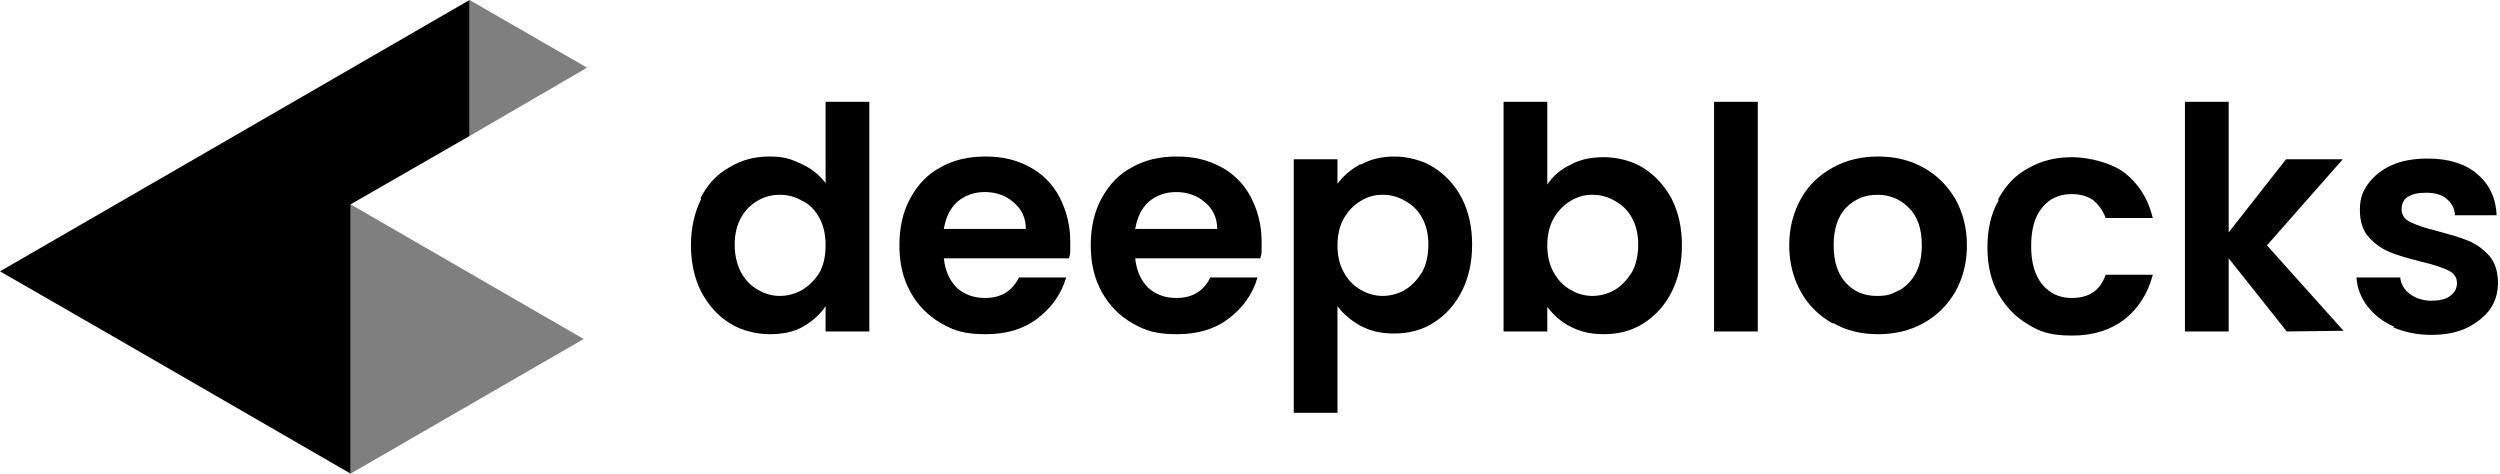
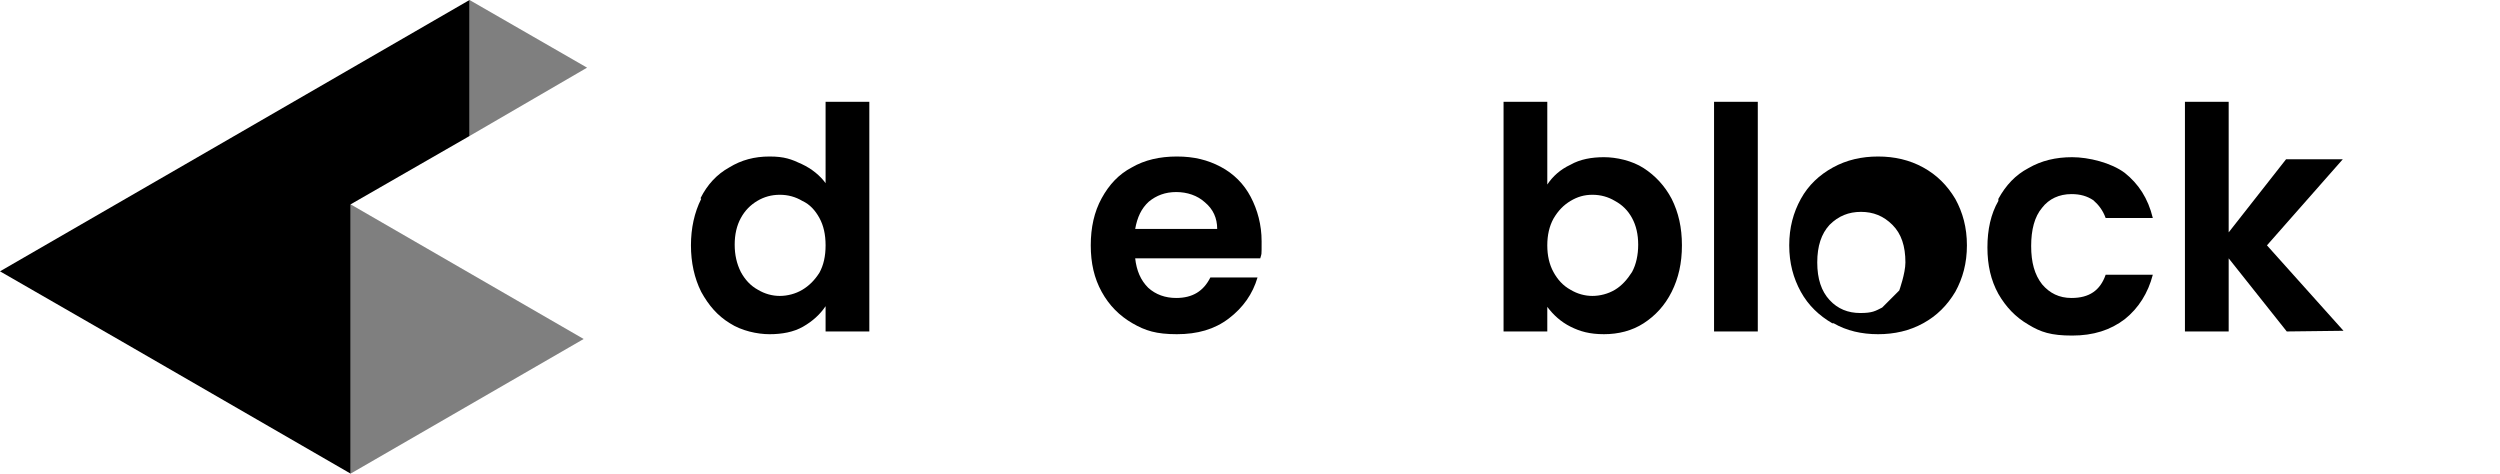
<svg xmlns="http://www.w3.org/2000/svg" id="uuid-5721678a-d89d-4fff-a556-2fd883ad79fb" x="0px" y="0px" viewBox="0 0 365.8 69.3" style="enable-background:new 0 0 365.8 69.3;" xml:space="preserve">
  <style type="text/css">	.st0{opacity:0.5;}</style>
  <g id="uuid-aee908e9-23f6-4680-9c6c-04c7092f1fe4">
    <g>
      <g>
        <polygon points="68.7,0 68.7,19.9 51.3,29.9 51.3,29.9 51.3,69.3 17.2,49.6 0,39.7 34.1,20    " />
        <polygon class="st0" points="85.4,49.6 51.3,69.3 51.3,69.3 51.3,29.9 51.3,29.9    " />
        <polygon class="st0" points="85.9,9.9 68.7,19.9 68.7,0    " />
      </g>
      <g>
        <path d="M102.5,29c1-2,2.4-3.5,4.2-4.5c1.8-1.1,3.7-1.6,5.9-1.6s3.2,0.4,4.7,1.1s2.7,1.7,3.5,2.8V14.9h6.4v33.6h-6.4v-3.7    c-0.8,1.2-1.9,2.2-3.3,3s-3.1,1.1-4.9,1.1s-4.1-0.5-5.8-1.6c-1.8-1.1-3.1-2.6-4.2-4.6c-1-2-1.5-4.3-1.5-6.8s0.5-4.8,1.5-6.8    L102.5,29z M119.9,31.9c-0.6-1.1-1.4-2-2.5-2.5c-1-0.6-2.1-0.9-3.3-0.9s-2.3,0.3-3.3,0.9s-1.8,1.4-2.4,2.5s-0.9,2.4-0.9,3.9    s0.3,2.8,0.9,4c0.6,1.1,1.4,2,2.5,2.6c1,0.6,2.1,0.9,3.2,0.9s2.3-0.3,3.3-0.9c1-0.6,1.8-1.4,2.5-2.5c0.6-1.1,0.9-2.4,0.9-4    S120.5,33,119.9,31.9z" />
-         <path d="M156.5,37.8h-18.4c0.2,1.8,0.8,3.2,1.9,4.3c1.1,1,2.5,1.5,4.1,1.5c2.4,0,4-1,5-3h6.9c-0.7,2.4-2.1,4.4-4.2,6    c-2.1,1.6-4.6,2.3-7.6,2.3s-4.6-0.5-6.5-1.6s-3.4-2.6-4.5-4.6s-1.6-4.2-1.6-6.8s0.5-4.9,1.6-6.9s2.5-3.5,4.4-4.5    c1.9-1.1,4.1-1.6,6.6-1.6s4.5,0.5,6.4,1.5s3.4,2.5,4.4,4.4s1.6,4.1,1.6,6.5s0,1.7-0.2,2.5L156.5,37.8z M150.1,33.5    c0-1.6-0.6-2.9-1.8-3.9c-1.1-1-2.6-1.5-4.2-1.5s-2.9,0.5-4,1.4c-1.1,1-1.7,2.3-2,4H150H150.1z" />
        <path d="M184.5,37.8h-18.4c0.2,1.8,0.8,3.2,1.9,4.3c1.1,1,2.5,1.5,4.1,1.5c2.4,0,4-1,5-3h6.9c-0.7,2.4-2.1,4.4-4.2,6    c-2.1,1.6-4.6,2.3-7.6,2.3s-4.6-0.5-6.5-1.6s-3.4-2.6-4.5-4.6s-1.6-4.2-1.6-6.8s0.5-4.9,1.6-6.9s2.5-3.5,4.4-4.5    c1.9-1.1,4.1-1.6,6.6-1.6s4.5,0.5,6.4,1.5s3.4,2.5,4.4,4.4s1.6,4.1,1.6,6.5s0,1.7-0.2,2.5L184.5,37.8z M178.1,33.5    c0-1.6-0.6-2.9-1.8-3.9c-1.1-1-2.6-1.5-4.2-1.5s-2.9,0.5-4,1.4c-1.1,1-1.7,2.3-2,4H178H178.1z" />
-         <path d="M199.1,24.1c1.4-0.8,3.1-1.2,4.9-1.2s4.1,0.5,5.8,1.6s3.1,2.6,4.1,4.5c1,2,1.5,4.2,1.5,6.8s-0.5,4.8-1.5,6.8    s-2.4,3.5-4.1,4.6c-1.7,1.1-3.7,1.6-5.8,1.6s-3.5-0.4-4.9-1.1c-1.4-0.8-2.5-1.7-3.4-2.9v15.6h-6.4V23.3h6.4v3.6    c0.8-1.1,1.9-2.1,3.4-2.9V24.1z M208.1,31.9c-0.6-1.1-1.4-1.9-2.5-2.5c-1-0.6-2.1-0.9-3.3-0.9s-2.2,0.3-3.2,0.9s-1.8,1.4-2.5,2.6    c-0.6,1.1-0.9,2.4-0.9,3.9s0.3,2.8,0.9,3.9c0.6,1.1,1.4,2,2.5,2.6c1,0.6,2.1,0.9,3.2,0.9s2.3-0.3,3.3-0.9c1-0.6,1.8-1.5,2.5-2.6    c0.6-1.1,0.9-2.5,0.9-4S208.7,33,208.1,31.9z" />
        <path d="M229.8,24.1c1.4-0.8,3.1-1.1,4.9-1.1s4.1,0.5,5.8,1.6s3.1,2.6,4.1,4.5c1,2,1.5,4.2,1.5,6.8s-0.5,4.8-1.5,6.8    s-2.4,3.5-4.1,4.6c-1.7,1.1-3.7,1.6-5.8,1.6s-3.5-0.4-4.9-1.1c-1.4-0.7-2.5-1.7-3.4-2.9v3.6H220V14.9h6.4V27    C227.2,25.8,228.3,24.8,229.8,24.1z M238.8,31.9c-0.6-1.1-1.4-1.9-2.5-2.5c-1-0.6-2.1-0.9-3.3-0.9s-2.2,0.3-3.2,0.9    s-1.8,1.4-2.5,2.6c-0.6,1.1-0.9,2.4-0.9,3.9s0.3,2.8,0.9,3.9c0.6,1.1,1.4,2,2.5,2.6c1,0.6,2.1,0.9,3.2,0.9s2.3-0.3,3.3-0.9    c1-0.6,1.8-1.5,2.5-2.6c0.6-1.1,0.9-2.5,0.9-4S239.4,33,238.8,31.9z" />
        <path d="M257.2,14.9v33.6h-6.4V14.9H257.2z" />
-         <path d="M268.1,47.3c-1.9-1.1-3.5-2.6-4.6-4.6s-1.7-4.2-1.7-6.8s0.6-4.8,1.7-6.8s2.7-3.5,4.7-4.6s4.2-1.6,6.6-1.6    s4.6,0.5,6.6,1.6s3.5,2.6,4.7,4.6c1.1,2,1.7,4.2,1.7,6.8s-0.6,4.8-1.7,6.8c-1.2,2-2.7,3.5-4.7,4.6s-4.2,1.6-6.6,1.6    s-4.6-0.5-6.5-1.6H268.1z M277.9,42.5c1-0.6,1.8-1.4,2.4-2.5s0.9-2.5,0.9-4.1c0-2.4-0.6-4.2-1.9-5.5s-2.8-1.9-4.6-1.9    s-3.3,0.6-4.6,1.9c-1.2,1.3-1.8,3.1-1.8,5.5s0.6,4.2,1.8,5.5c1.2,1.3,2.7,1.9,4.5,1.9s2.2-0.3,3.2-0.8L277.9,42.5z" />
+         <path d="M268.1,47.3c-1.9-1.1-3.5-2.6-4.6-4.6s-1.7-4.2-1.7-6.8s0.6-4.8,1.7-6.8s2.7-3.5,4.7-4.6s4.2-1.6,6.6-1.6    s4.6,0.5,6.6,1.6s3.5,2.6,4.7,4.6c1.1,2,1.7,4.2,1.7,6.8s-0.6,4.8-1.7,6.8c-1.2,2-2.7,3.5-4.7,4.6s-4.2,1.6-6.6,1.6    s-4.6-0.5-6.5-1.6H268.1z M277.9,42.5s0.9-2.5,0.9-4.1c0-2.4-0.6-4.2-1.9-5.5s-2.8-1.9-4.6-1.9    s-3.3,0.6-4.6,1.9c-1.2,1.3-1.8,3.1-1.8,5.5s0.6,4.2,1.8,5.5c1.2,1.3,2.7,1.9,4.5,1.9s2.2-0.3,3.2-0.8L277.9,42.5z" />
        <path d="M292.4,29.1c1.1-2,2.5-3.5,4.4-4.5c1.9-1.1,4-1.6,6.4-1.6s5.7,0.8,7.7,2.3c2,1.6,3.4,3.7,4.1,6.6h-6.9    c-0.4-1.1-1-1.9-1.8-2.6c-0.9-0.6-1.9-0.9-3.2-0.9c-1.8,0-3.3,0.7-4.3,2c-1.1,1.3-1.6,3.2-1.6,5.6s0.5,4.2,1.6,5.6    c1.1,1.3,2.5,2,4.3,2c2.6,0,4.2-1.1,5-3.4h6.9c-0.7,2.7-2.1,4.9-4.1,6.5c-2.1,1.6-4.6,2.4-7.7,2.4s-4.6-0.5-6.4-1.6    c-1.9-1.1-3.3-2.6-4.4-4.5c-1.1-2-1.6-4.2-1.6-6.8s0.5-4.9,1.6-6.8V29.1z" />
        <path d="M334.6,48.5l-8.5-10.7v10.7h-6.4V14.9h6.4V34l8.4-10.7h8.3l-11.1,12.6l11.2,12.5L334.6,48.5L334.6,48.5z" />
-         <path d="M350.3,47.8c-1.6-0.7-2.9-1.7-3.9-3s-1.5-2.7-1.6-4.2h6.4c0.1,1,0.6,1.8,1.4,2.4c0.8,0.6,1.9,1,3.1,1s2.2-0.2,2.8-0.7    c0.7-0.5,1-1.1,1-1.9s-0.4-1.4-1.2-1.8c-0.8-0.4-2.2-0.9-4-1.3c-1.9-0.5-3.4-0.9-4.6-1.4s-2.2-1.2-3.1-2.2s-1.3-2.3-1.3-4    s0.4-2.7,1.2-3.8c0.8-1.1,2-2.1,3.4-2.7c1.5-0.7,3.3-1,5.3-1c3,0,5.4,0.7,7.2,2.2c1.8,1.5,2.8,3.5,2.9,6.1h-6.1    c0-1-0.5-1.8-1.2-2.4s-1.7-0.9-3-0.9s-2,0.2-2.7,0.6c-0.6,0.4-0.9,1-0.9,1.8s0.4,1.5,1.3,1.9c0.8,0.4,2.2,0.9,3.9,1.3    c1.8,0.5,3.3,0.9,4.5,1.4s2.2,1.2,3.1,2.2s1.3,2.4,1.3,4c0,1.5-0.4,2.8-1.2,3.9c-0.8,1.1-2,2-3.4,2.7c-1.5,0.7-3.2,1-5.2,1    s-3.9-0.4-5.5-1.1L350.3,47.8z" />
      </g>
    </g>
  </g>
</svg>